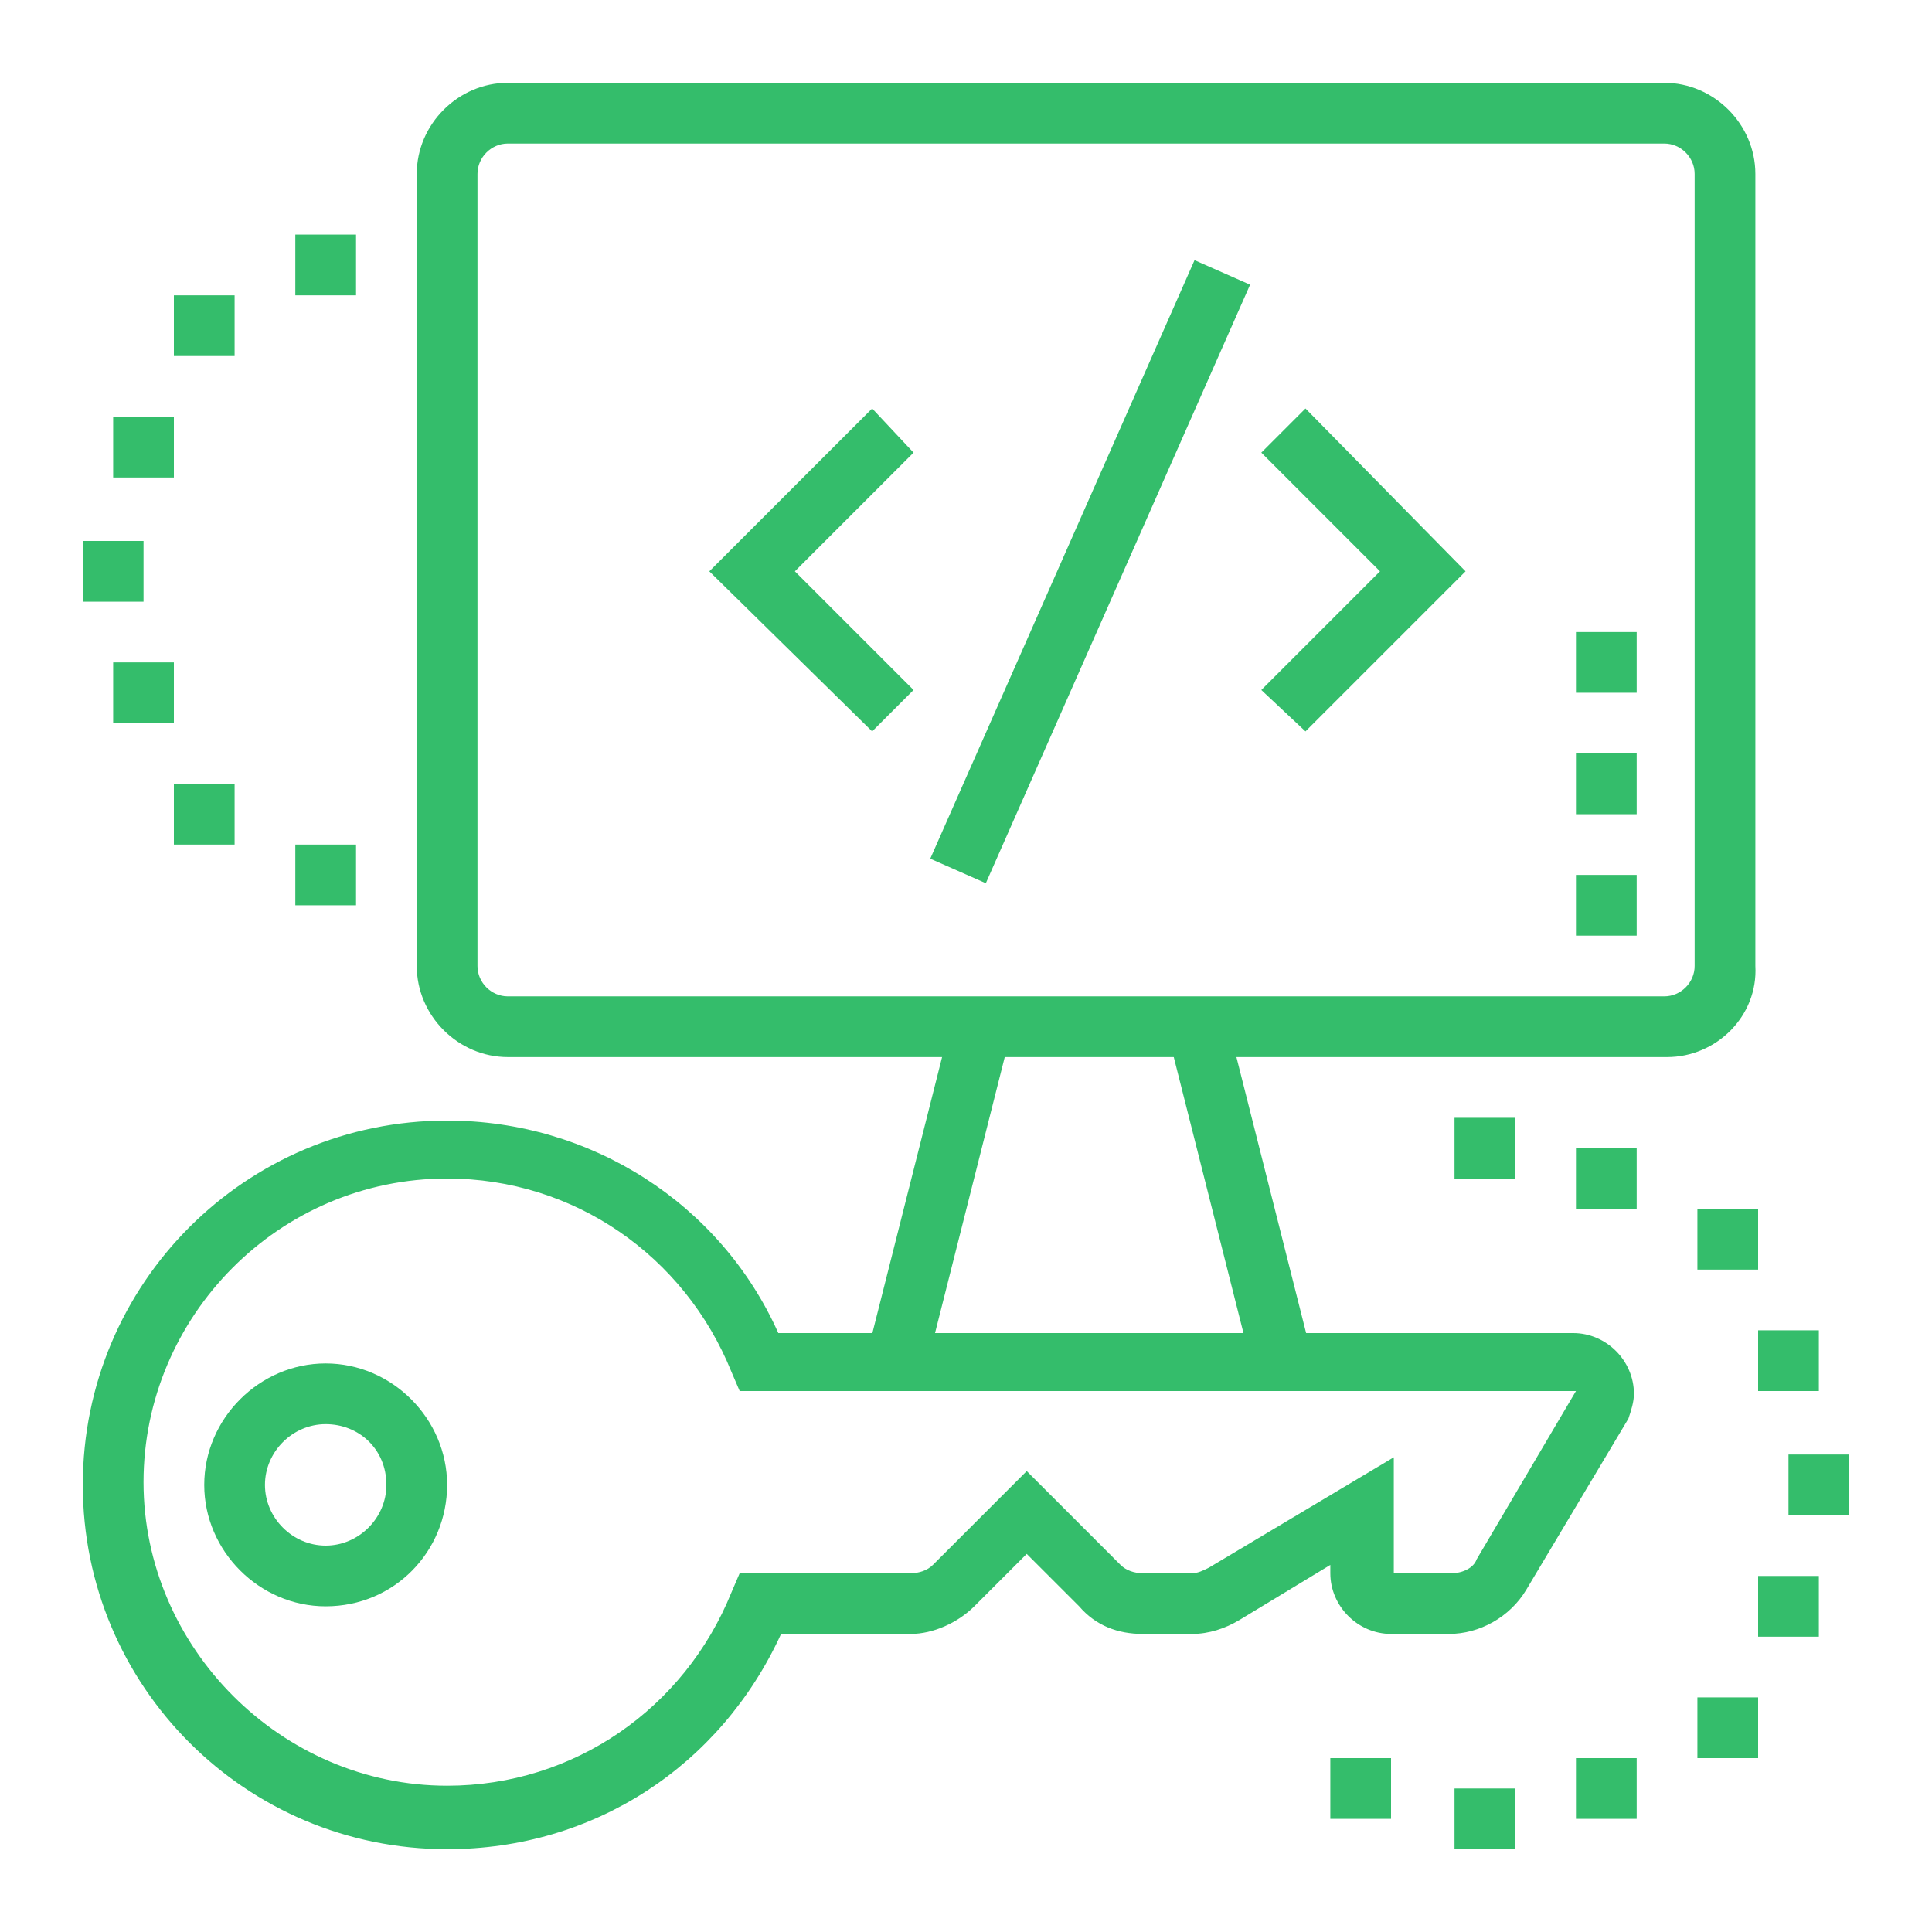
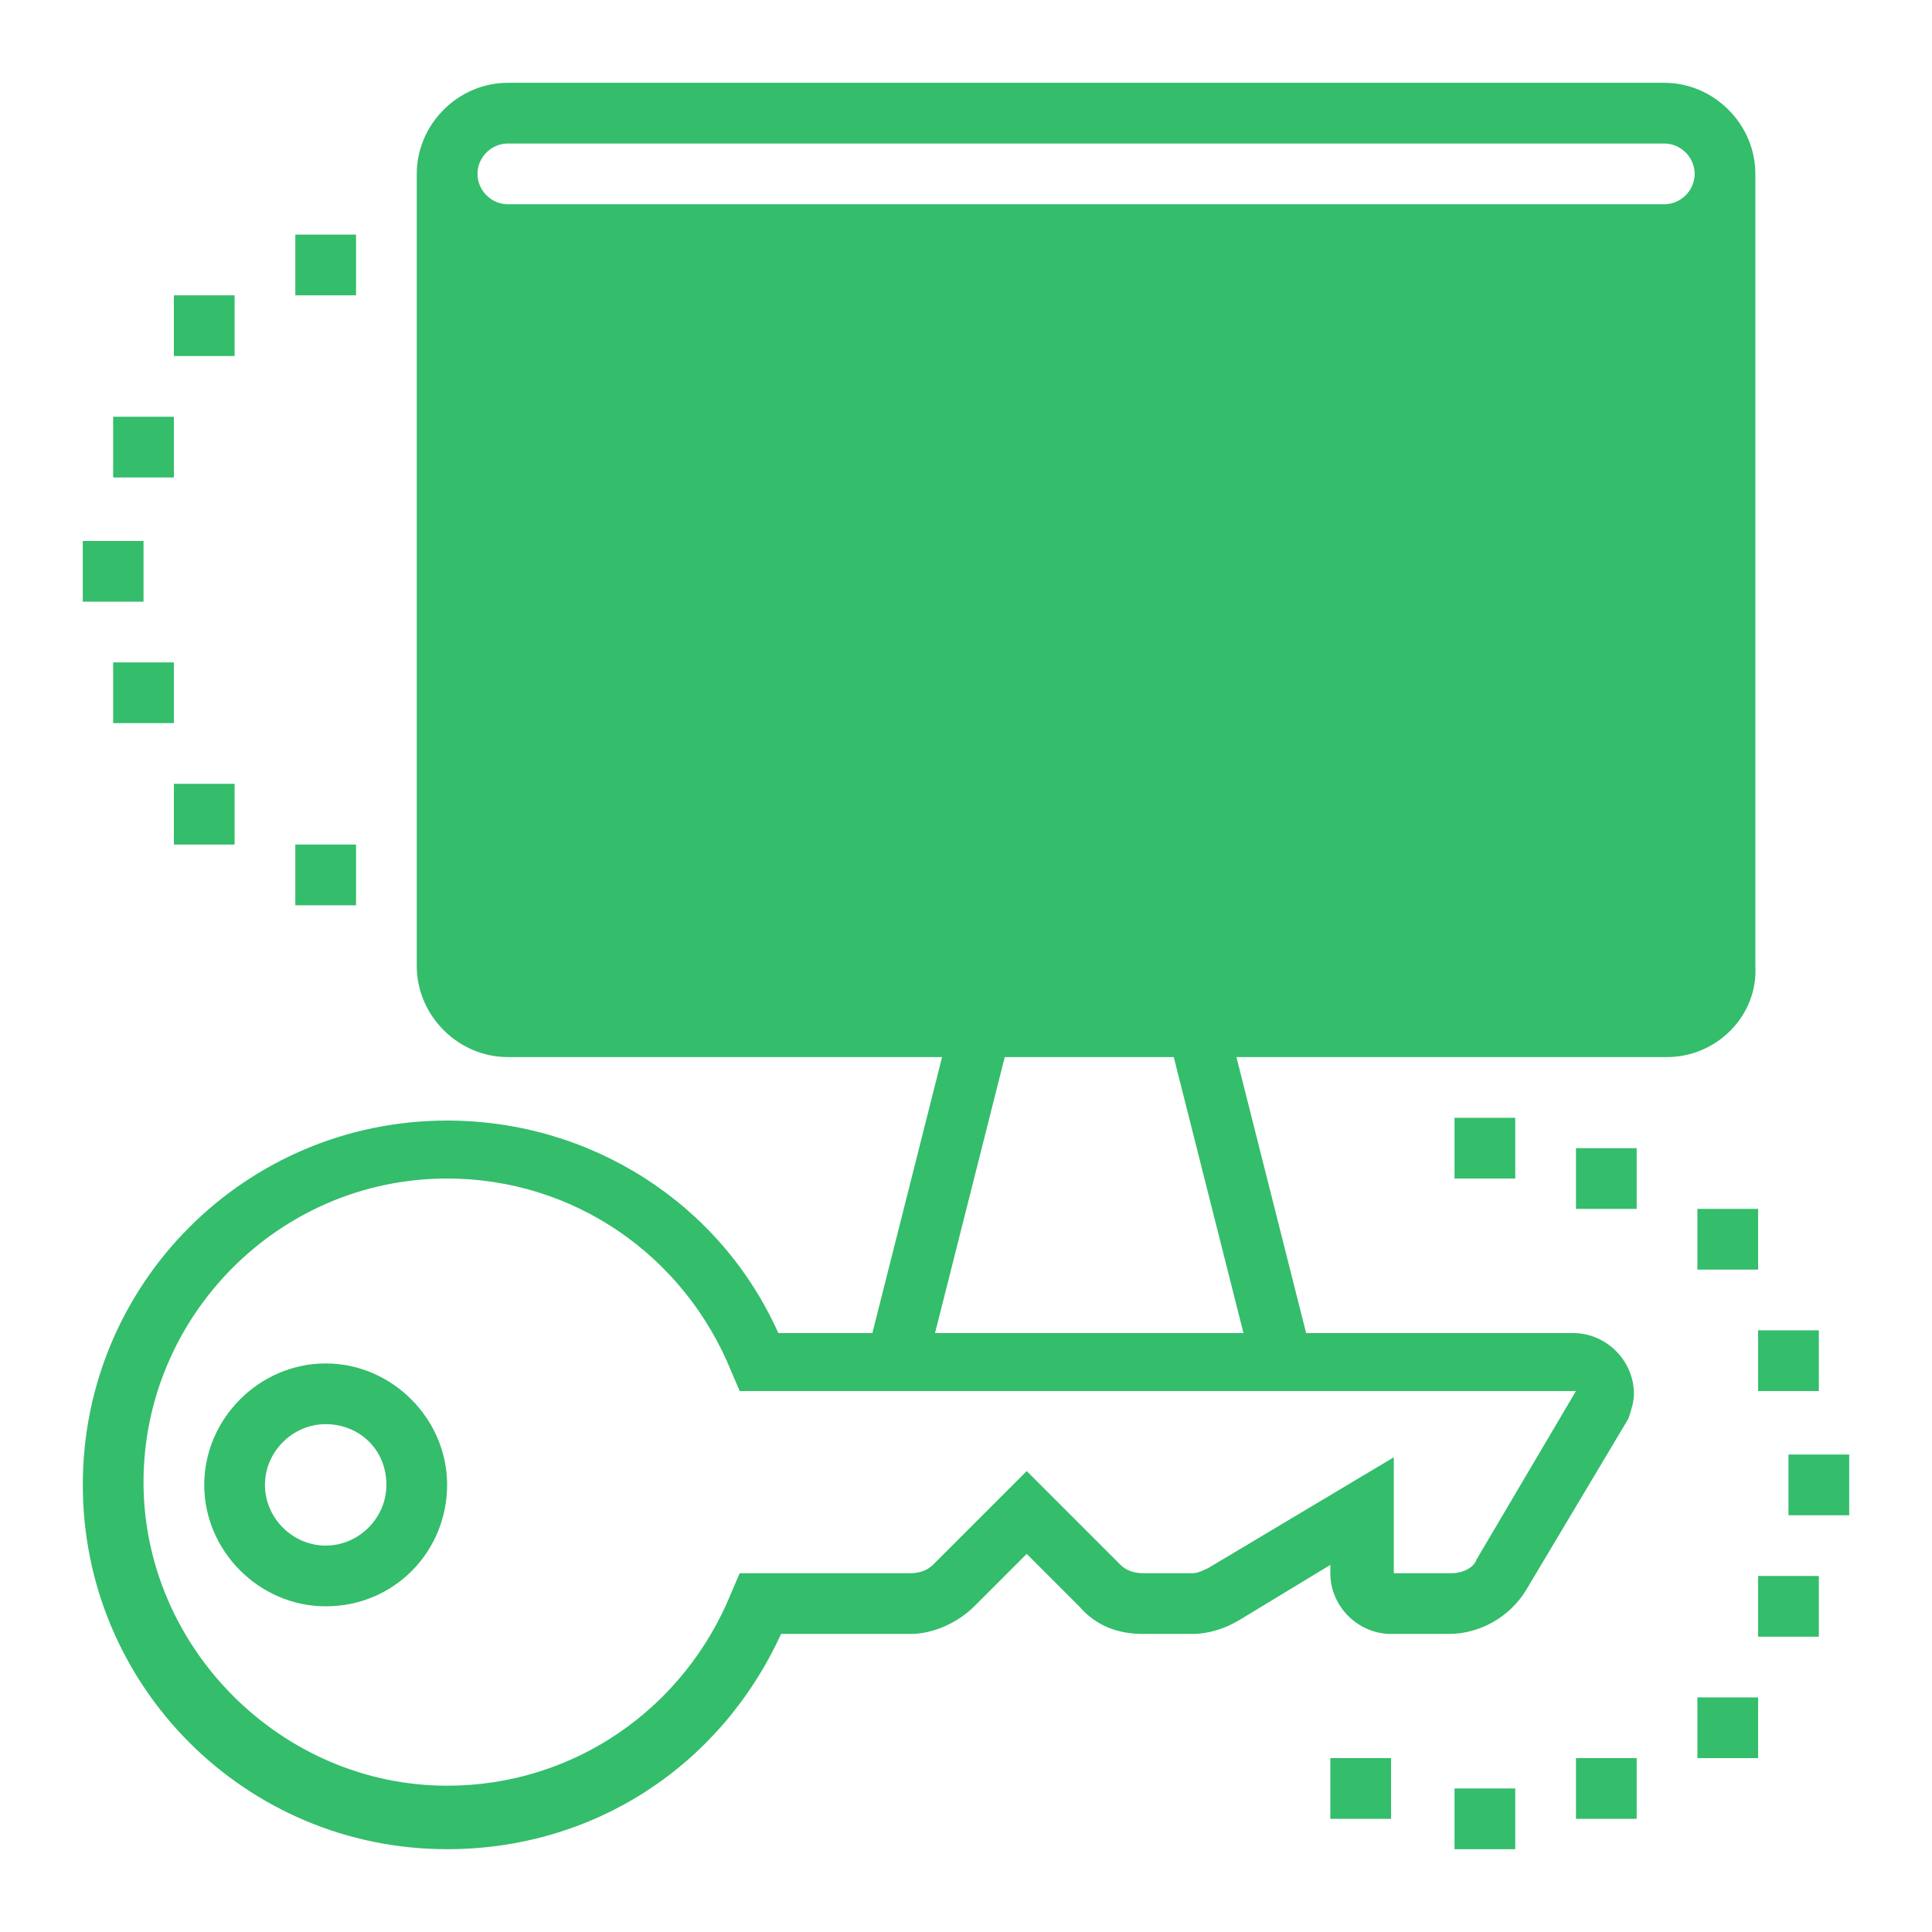
<svg xmlns="http://www.w3.org/2000/svg" version="1.1" id="Layer_1" x="0px" y="0px" width="70px" height="70px" viewBox="0 0 70 70" style="enable-background:new 0 0 70 70;" xml:space="preserve">
  <style type="text/css">
	.st0{display:none;}
	.st1{display:inline;fill:#34BD6B;}
	.st2{fill:#34BD6B;}
</style>
  <g class="st0">
    <path class="st1" d="M67,65.9h-2.2V49.3c0-0.6-0.5-1.1-1.1-1.1H6.3c-0.6,0-1.1,0.5-1.1,1.1v16.6H3V49.3C3,47.5,4.5,46,6.3,46h57.4   c1.8,0,3.3,1.5,3.3,3.3V65.9z" />
    <rect x="4.1" y="50.4" class="st1" width="14.3" height="2.2" />
    <rect x="20.7" y="50.4" class="st1" width="2.2" height="2.2" />
    <rect x="25.1" y="50.4" class="st1" width="40.8" height="2.2" />
    <rect x="33.9" y="51.6" class="st1" width="2.2" height="14.3" />
    <rect x="23.7" y="41.6" transform="matrix(0.355 -0.935 0.935 0.355 -21.643 54.06)" class="st1" width="9.4" height="2.2" />
    <path class="st1" d="M8.5,12.9c-2.4,0-4.4-2-4.4-4.4c0-2.4,2-4.4,4.4-4.4s4.4,2,4.4,4.4C12.9,11,11,12.9,8.5,12.9z M8.5,6.3   c-1.2,0-2.2,1-2.2,2.2c0,1.2,1,2.2,2.2,2.2s2.2-1,2.2-2.2C10.7,7.3,9.7,6.3,8.5,6.3z" />
    <polygon class="st1" points="14,17.3 7.4,17.3 7.4,11.8 9.6,11.8 9.6,15.1 14,15.1  " />
    <path class="st1" d="M8.5,43.8c-2.4,0-4.4-2-4.4-4.4s2-4.4,4.4-4.4s4.4,2,4.4,4.4S11,43.8,8.5,43.8z M8.5,37.2   c-1.2,0-2.2,1-2.2,2.2s1,2.2,2.2,2.2s2.2-1,2.2-2.2S9.7,37.2,8.5,37.2z" />
    <path class="st1" d="M6.3,28.4c-2.4,0-4.4-2-4.4-4.4c0-2.4,2-4.4,4.4-4.4s4.4,2,4.4,4.4C10.7,26.4,8.7,28.4,6.3,28.4z M6.3,21.8   c-1.2,0-2.2,1-2.2,2.2c0,1.2,1,2.2,2.2,2.2s2.2-1,2.2-2.2C8.5,22.7,7.5,21.8,6.3,21.8z" />
    <rect x="9.6" y="22.9" class="st1" width="4.4" height="2.2" />
    <polygon class="st1" points="9.6,36.1 7.4,36.1 7.4,30.6 14,30.6 14,32.8 9.6,32.8  " />
    <path class="st1" d="M61.5,12.9c-2.4,0-4.4-2-4.4-4.4c0-2.4,2-4.4,4.4-4.4c2.4,0,4.4,2,4.4,4.4C65.9,11,63.9,12.9,61.5,12.9z    M61.5,6.3c-1.2,0-2.2,1-2.2,2.2c0,1.2,1,2.2,2.2,2.2c1.2,0,2.2-1,2.2-2.2C63.7,7.3,62.7,6.3,61.5,6.3z" />
    <polygon class="st1" points="62.6,17.3 56,17.3 56,15.1 60.4,15.1 60.4,11.8 62.6,11.8  " />
    <path class="st1" d="M61.5,43.8c-2.4,0-4.4-2-4.4-4.4s2-4.4,4.4-4.4c2.4,0,4.4,2,4.4,4.4S63.9,43.8,61.5,43.8z M61.5,37.2   c-1.2,0-2.2,1-2.2,2.2s1,2.2,2.2,2.2c1.2,0,2.2-1,2.2-2.2S62.7,37.2,61.5,37.2z" />
    <path class="st1" d="M63.7,28.4c-2.4,0-4.4-2-4.4-4.4c0-2.4,2-4.4,4.4-4.4s4.4,2,4.4,4.4C68.1,26.4,66.1,28.4,63.7,28.4z    M63.7,21.8c-1.2,0-2.2,1-2.2,2.2c0,1.2,1,2.2,2.2,2.2c1.2,0,2.2-1,2.2-2.2C65.9,22.7,64.9,21.8,63.7,21.8z" />
    <rect x="56" y="22.9" class="st1" width="4.4" height="2.2" />
    <polygon class="st1" points="36.1,4.1 33.9,4.1 33.9,6.3 36.1,6.3 36.1,4.1  " />
-     <polygon class="st1" points="41.6,5.2 39.4,5.2 39.4,7.4 41.6,7.4 41.6,5.2  " />
    <polygon class="st1" points="46,8.5 43.8,8.5 43.8,10.7 46,10.7 46,8.5  " />
    <polygon class="st1" points="30.6,5.2 28.4,5.2 28.4,7.4 30.6,7.4 30.6,5.2  " />
    <polygon class="st1" points="26.2,8.5 24,8.5 24,10.7 26.2,10.7 26.2,8.5  " />
    <polygon class="st1" points="62.6,36.1 60.4,36.1 60.4,32.8 56,32.8 56,30.6 62.6,30.6  " />
    <rect x="33.9" y="17.3" class="st1" width="2.2" height="4.4" />
    <rect x="33.9" y="30.6" class="st1" width="2.2" height="4.4" />
    <rect x="39.4" y="25.1" class="st1" width="4.4" height="2.2" />
    <rect x="26.2" y="25.1" class="st1" width="4.4" height="2.2" />
    <rect x="38.1" y="19.5" transform="matrix(0.707 -0.707 0.707 0.707 -2.707 34.713)" class="st1" width="4.8" height="2.2" />
    <path class="st1" d="M50.4,39.4H19.6c-1.8,0-3.3-1.5-3.3-3.3V16.2c0-1.8,1.5-3.3,3.3-3.3h30.9c1.8,0,3.3,1.5,3.3,3.3v19.9   C53.8,37.9,52.3,39.4,50.4,39.4z M19.6,15.1c-0.6,0-1.1,0.5-1.1,1.1v19.9c0,0.6,0.5,1.1,1.1,1.1h30.9c0.6,0,1.1-0.5,1.1-1.1V16.2   c0-0.6-0.5-1.1-1.1-1.1H19.6z" />
    <rect x="28.3" y="18.2" transform="matrix(0.707 -0.707 0.707 0.707 -5.957 26.866)" class="st1" width="2.2" height="4.8" />
    <rect x="39.4" y="29.3" transform="matrix(0.707 -0.707 0.707 0.707 -10.554 37.962)" class="st1" width="2.2" height="4.8" />
    <rect x="27" y="30.6" transform="matrix(0.707 -0.707 0.707 0.707 -13.804 30.116)" class="st1" width="4.8" height="2.2" />
    <rect x="40.5" y="38" transform="matrix(0.935 -0.355 0.355 0.935 -12.465 17.577)" class="st1" width="2.2" height="9.4" />
  </g>
  <g>
    <path class="st2" d="M16.2,67C8.9,67,3,61.1,3,53.8s5.9-13.2,13.2-13.2c5.2,0,9.9,3,12,7.7h28.8c1.2,0,2.2,1,2.2,2.2   c0,0.3-0.1,0.6-0.2,0.9L59,51.4l-3.7,6.2c-0.6,1-1.7,1.6-2.8,1.6h-2.1c-1.2,0-2.2-1-2.2-2.2v-0.3l-3.3,2c-0.5,0.3-1.1,0.5-1.7,0.5   h-1.8c-0.9,0-1.7-0.3-2.3-1l-1.9-1.9l-1.9,1.9c-0.6,0.6-1.5,1-2.3,1h-4.7C26.1,64,21.5,67,16.2,67z M16.2,42.7c-6.1,0-11,5-11,11   s5,11,11,11c4.6,0,8.6-2.8,10.3-7l0.3-0.7H33c0.3,0,0.6-0.1,0.8-0.3l3.4-3.4l3.4,3.4c0.2,0.2,0.5,0.3,0.8,0.3h1.8   c0.2,0,0.4-0.1,0.6-0.2l6.7-4v4.2h2.1c0.4,0,0.8-0.2,0.9-0.5l3.6-6.1l-30.3,0l-0.3-0.7C24.8,45.5,20.8,42.7,16.2,42.7z" />
    <path class="st2" d="M11.8,58.2c-2.4,0-4.4-2-4.4-4.4c0-2.4,2-4.4,4.4-4.4s4.4,2,4.4,4.4C16.2,56.2,14.3,58.2,11.8,58.2z    M11.8,51.6c-1.2,0-2.2,1-2.2,2.2c0,1.2,1,2.2,2.2,2.2s2.2-1,2.2-2.2C14,52.5,13,51.6,11.8,51.6z" />
-     <path class="st2" d="M60.4,38.3H18.4c-1.8,0-3.3-1.5-3.3-3.3V6.3c0-1.8,1.5-3.3,3.3-3.3h41.9c1.8,0,3.3,1.5,3.3,3.3V35   C63.7,36.8,62.2,38.3,60.4,38.3z M18.4,5.2c-0.6,0-1.1,0.5-1.1,1.1V35c0,0.6,0.5,1.1,1.1,1.1h41.9c0.6,0,1.1-0.5,1.1-1.1V6.3   c0-0.6-0.5-1.1-1.1-1.1H18.4z" />
+     <path class="st2" d="M60.4,38.3H18.4c-1.8,0-3.3-1.5-3.3-3.3V6.3c0-1.8,1.5-3.3,3.3-3.3h41.9c1.8,0,3.3,1.5,3.3,3.3V35   C63.7,36.8,62.2,38.3,60.4,38.3z M18.4,5.2c-0.6,0-1.1,0.5-1.1,1.1c0,0.6,0.5,1.1,1.1,1.1h41.9c0.6,0,1.1-0.5,1.1-1.1V6.3   c0-0.6-0.5-1.1-1.1-1.1H18.4z" />
    <rect x="27.7" y="42.2" transform="matrix(0.245 -0.97 0.97 0.245 -16.309 65.607)" class="st2" width="12.5" height="2.2" />
    <rect x="43.8" y="37" transform="matrix(0.97 -0.245 0.245 0.97 -9.234 12.307)" class="st2" width="2.2" height="12.5" />
    <polygon class="st2" points="50.4,63.7 48.2,63.7 48.2,65.9 50.4,65.9 50.4,63.7  " />
    <polygon class="st2" points="54.9,64.8 52.7,64.8 52.7,67 54.9,67 54.9,64.8  " />
    <polygon class="st2" points="63.7,61.5 61.5,61.5 61.5,63.7 63.7,63.7 63.7,61.5  " />
    <polygon class="st2" points="65.9,57.1 63.7,57.1 63.7,59.3 65.9,59.3 65.9,57.1  " />
    <polygon class="st2" points="59.3,63.7 57.1,63.7 57.1,65.9 59.3,65.9 59.3,63.7  " />
    <polygon class="st2" points="67,52.7 64.8,52.7 64.8,54.9 67,54.9 67,52.7  " />
    <polygon class="st2" points="63.7,43.8 61.5,43.8 61.5,46 63.7,46 63.7,43.8  " />
    <polygon class="st2" points="59.3,41.6 57.1,41.6 57.1,43.8 59.3,43.8 59.3,41.6  " />
    <polygon class="st2" points="65.9,48.2 63.7,48.2 63.7,50.4 65.9,50.4 65.9,48.2  " />
    <polygon class="st2" points="54.9,40.5 52.7,40.5 52.7,42.7 54.9,42.7 54.9,40.5  " />
    <polygon class="st2" points="8.5,28.4 6.3,28.4 6.3,30.6 8.5,30.6 8.5,28.4  " />
    <polygon class="st2" points="12.9,30.6 10.7,30.6 10.7,32.8 12.9,32.8 12.9,30.6  " />
    <polygon class="st2" points="59.3,31.7 57.1,31.7 57.1,33.9 59.3,33.9 59.3,31.7  " />
    <polygon class="st2" points="59.3,27.3 57.1,27.3 57.1,29.5 59.3,29.5 59.3,27.3  " />
    <polygon class="st2" points="59.3,22.9 57.1,22.9 57.1,25.1 59.3,25.1 59.3,22.9  " />
    <polygon class="st2" points="6.3,24 4.1,24 4.1,26.2 6.3,26.2 6.3,24  " />
    <polygon class="st2" points="5.2,19.6 3,19.6 3,21.8 5.2,21.8 5.2,19.6  " />
    <polygon class="st2" points="8.5,10.7 6.3,10.7 6.3,12.9 8.5,12.9 8.5,10.7  " />
    <polygon class="st2" points="12.9,8.5 10.7,8.5 10.7,10.7 12.9,10.7 12.9,8.5  " />
    <polygon class="st2" points="6.3,15.1 4.1,15.1 4.1,17.3 6.3,17.3 6.3,15.1  " />
    <polygon class="st2" points="31.6,26.5 25.7,20.7 31.6,14.8 33.1,16.4 28.8,20.7 33.1,25  " />
    <rect x="27.6" y="19.6" transform="matrix(0.404 -0.915 0.915 0.404 4.621 48.447)" class="st2" width="23.7" height="2.2" />
    <polygon class="st2" points="47.3,26.5 45.7,25 50,20.7 45.7,16.4 47.3,14.8 53.1,20.7  " />
  </g>
  <g class="st0">
    <path class="st1" d="M29.4,41.1c-3.6,0-6.6-2.9-6.6-6.6c0-1.8,0.7-3.4,1.9-4.6l3.5-3.5l1.6,1.6l-3.5,3.5c-0.8,0.8-1.3,1.9-1.3,3.1   c0,2.4,2,4.4,4.4,4.4c1.2,0,2.3-0.5,3.1-1.3l4.5-4.5c0.8-0.8,1.3-1.9,1.3-3.1c0-1.2-0.5-2.3-1.3-3.2l1.5-1.6c1.3,1.3,2,2.9,2,4.7   c0,1.8-0.7,3.4-1.9,4.6l-4.5,4.5C32.8,40.4,31.2,41.1,29.4,41.1z" />
    <path class="st1" d="M33.7,30.4c-1.3-1.2-2-2.9-2-4.7c0-1.8,0.7-3.4,1.9-4.6l4.5-4.5c1.2-1.2,2.9-1.9,4.6-1.9   c3.6,0,6.6,2.9,6.6,6.6c0,1.8-0.7,3.4-1.9,4.6L44,29.3l-1.6-1.6l3.5-3.5c0.8-0.8,1.3-1.9,1.3-3.1c0-2.4-2-4.4-4.4-4.4   c-1.2,0-2.3,0.5-3.1,1.3l-4.5,4.5c-0.8,0.8-1.3,1.9-1.3,3.1c0,1.2,0.5,2.3,1.3,3.2L33.7,30.4z" />
    <path class="st1" d="M60.4,53.2H9.6c-1.8,0-3.3-1.5-3.3-3.3V11.3C6.3,9.5,7.8,8,9.6,8h50.8c1.8,0,3.3,1.5,3.3,3.3v38.6   C63.7,51.7,62.2,53.2,60.4,53.2z M9.6,10.2c-0.6,0-1.1,0.5-1.1,1.1v38.6C8.5,50.5,9,51,9.6,51h50.8c0.6,0,1.1-0.5,1.1-1.1V11.3   c0-0.6-0.5-1.1-1.1-1.1H9.6z" />
    <rect x="7.4" y="44.4" class="st1" width="55.2" height="2.2" />
    <rect x="21.8" y="59.8" class="st1" width="26.5" height="2.2" />
    <rect x="22.5" y="55.4" transform="matrix(0.367 -0.93 0.93 0.367 -35.315 61.116)" class="st1" width="9.5" height="2.2" />
    <rect x="41.6" y="51.8" transform="matrix(0.93 -0.367 0.367 0.93 -17.776 19.653)" class="st1" width="2.2" height="9.5" />
    <polygon class="st1" points="61.5,64.2 59.3,64.2 59.3,66.4 61.5,66.4 61.5,64.2  " />
    <polygon class="st1" points="61.5,59.8 59.3,59.8 59.3,62 61.5,62 61.5,59.8  " />
    <polygon class="st1" points="61.5,55.4 59.3,55.4 59.3,57.6 61.5,57.6 61.5,55.4  " />
    <polygon class="st1" points="4.1,31.1 1.9,31.1 1.9,33.3 4.1,33.3 4.1,31.1  " />
    <polygon class="st1" points="4.1,26.7 1.9,26.7 1.9,28.9 4.1,28.9 4.1,26.7  " />
    <polygon class="st1" points="4.1,22.3 1.9,22.3 1.9,24.5 4.1,24.5 4.1,22.3  " />
    <polygon class="st1" points="4.1,52.1 1.9,52.1 1.9,54.3 4.1,54.3 4.1,52.1  " />
    <polygon class="st1" points="4.1,47.7 1.9,47.7 1.9,49.9 4.1,49.9 4.1,47.7  " />
    <polygon class="st1" points="14,59.8 11.8,59.8 11.8,62 14,62 14,59.8  " />
    <polygon class="st1" points="14,55.4 11.8,55.4 11.8,57.6 14,57.6 14,55.4  " />
    <polygon class="st1" points="68.1,21.2 65.9,21.2 65.9,23.4 68.1,23.4 68.1,21.2  " />
    <polygon class="st1" points="68.1,16.8 65.9,16.8 65.9,19 68.1,19 68.1,16.8  " />
    <polygon class="st1" points="68.1,12.4 65.9,12.4 65.9,14.6 68.1,14.6 68.1,12.4  " />
    <polygon class="st1" points="41.6,3.6 39.4,3.6 39.4,5.8 41.6,5.8 41.6,3.6  " />
    <polygon class="st1" points="37.2,3.6 35,3.6 35,5.8 37.2,5.8 37.2,3.6  " />
    <polygon class="st1" points="32.8,3.6 30.6,3.6 30.6,5.8 32.8,5.8 32.8,3.6  " />
    <polygon class="st1" points="68.1,43.3 65.9,43.3 65.9,45.5 68.1,45.5 68.1,43.3  " />
    <polygon class="st1" points="68.1,38.9 65.9,38.9 65.9,41.1 68.1,41.1 68.1,38.9  " />
    <rect x="8.5" y="64.2" class="st1" width="46.3" height="2.2" />
  </g>
</svg>